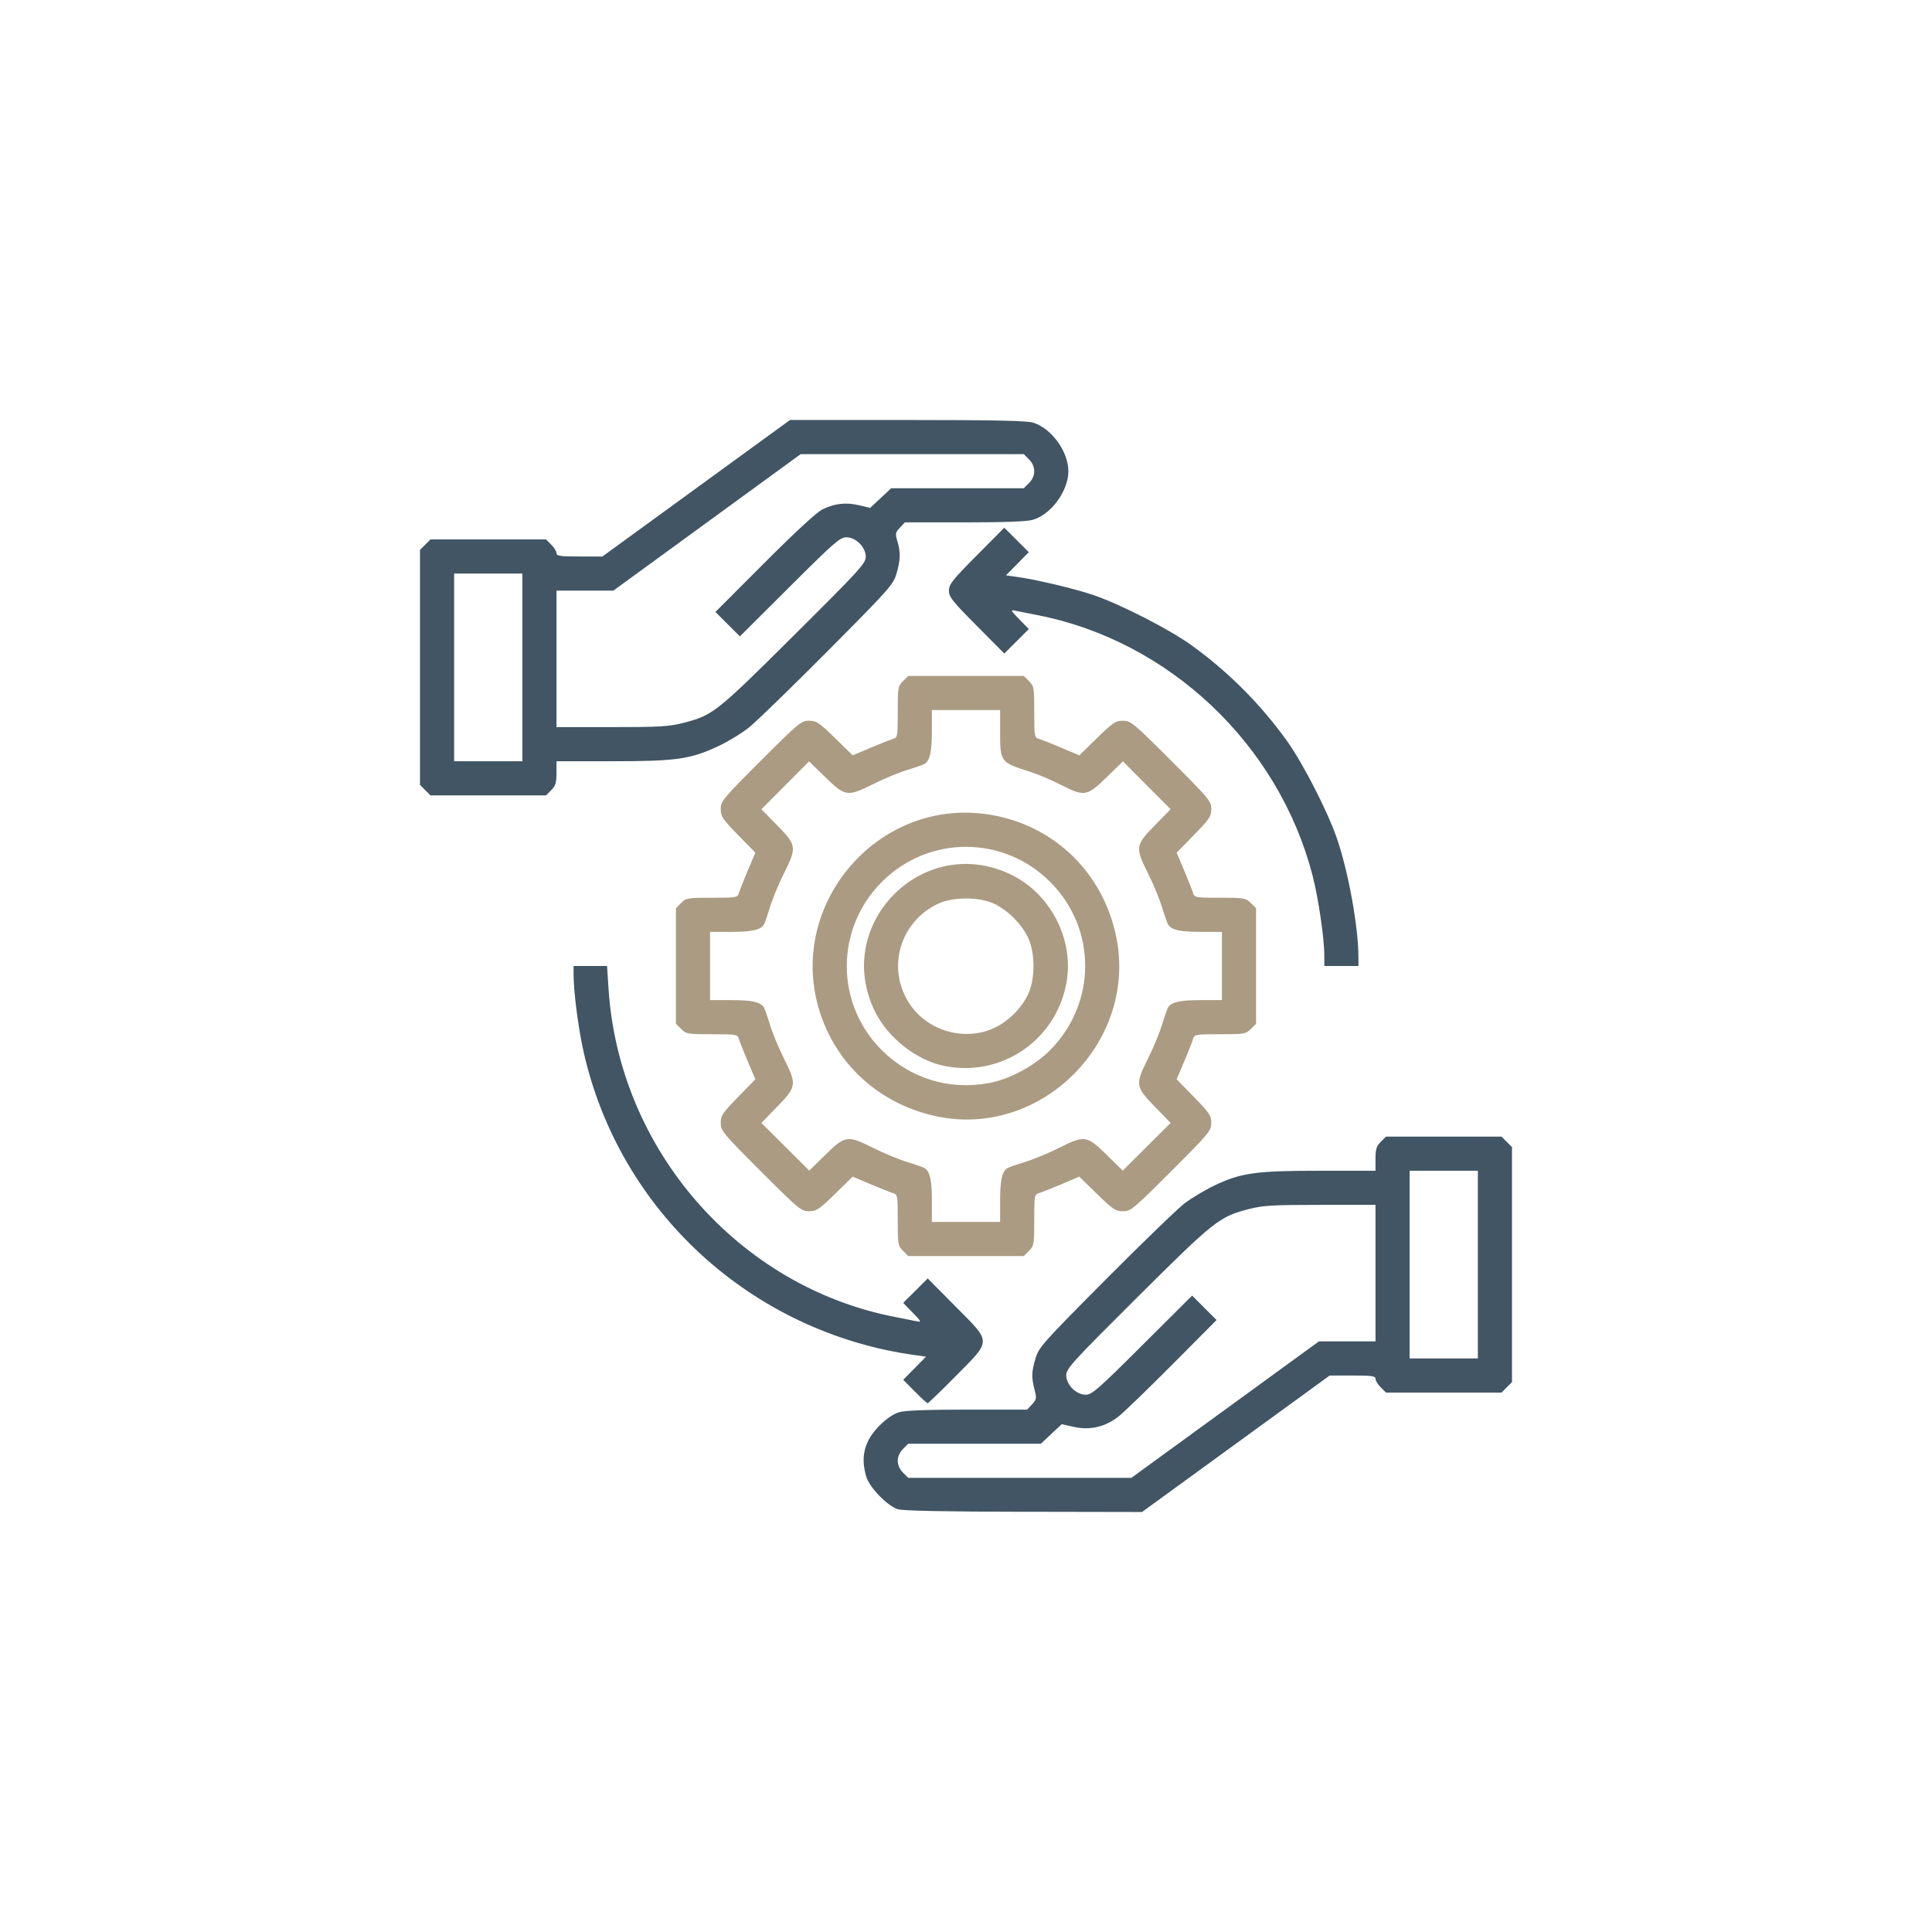
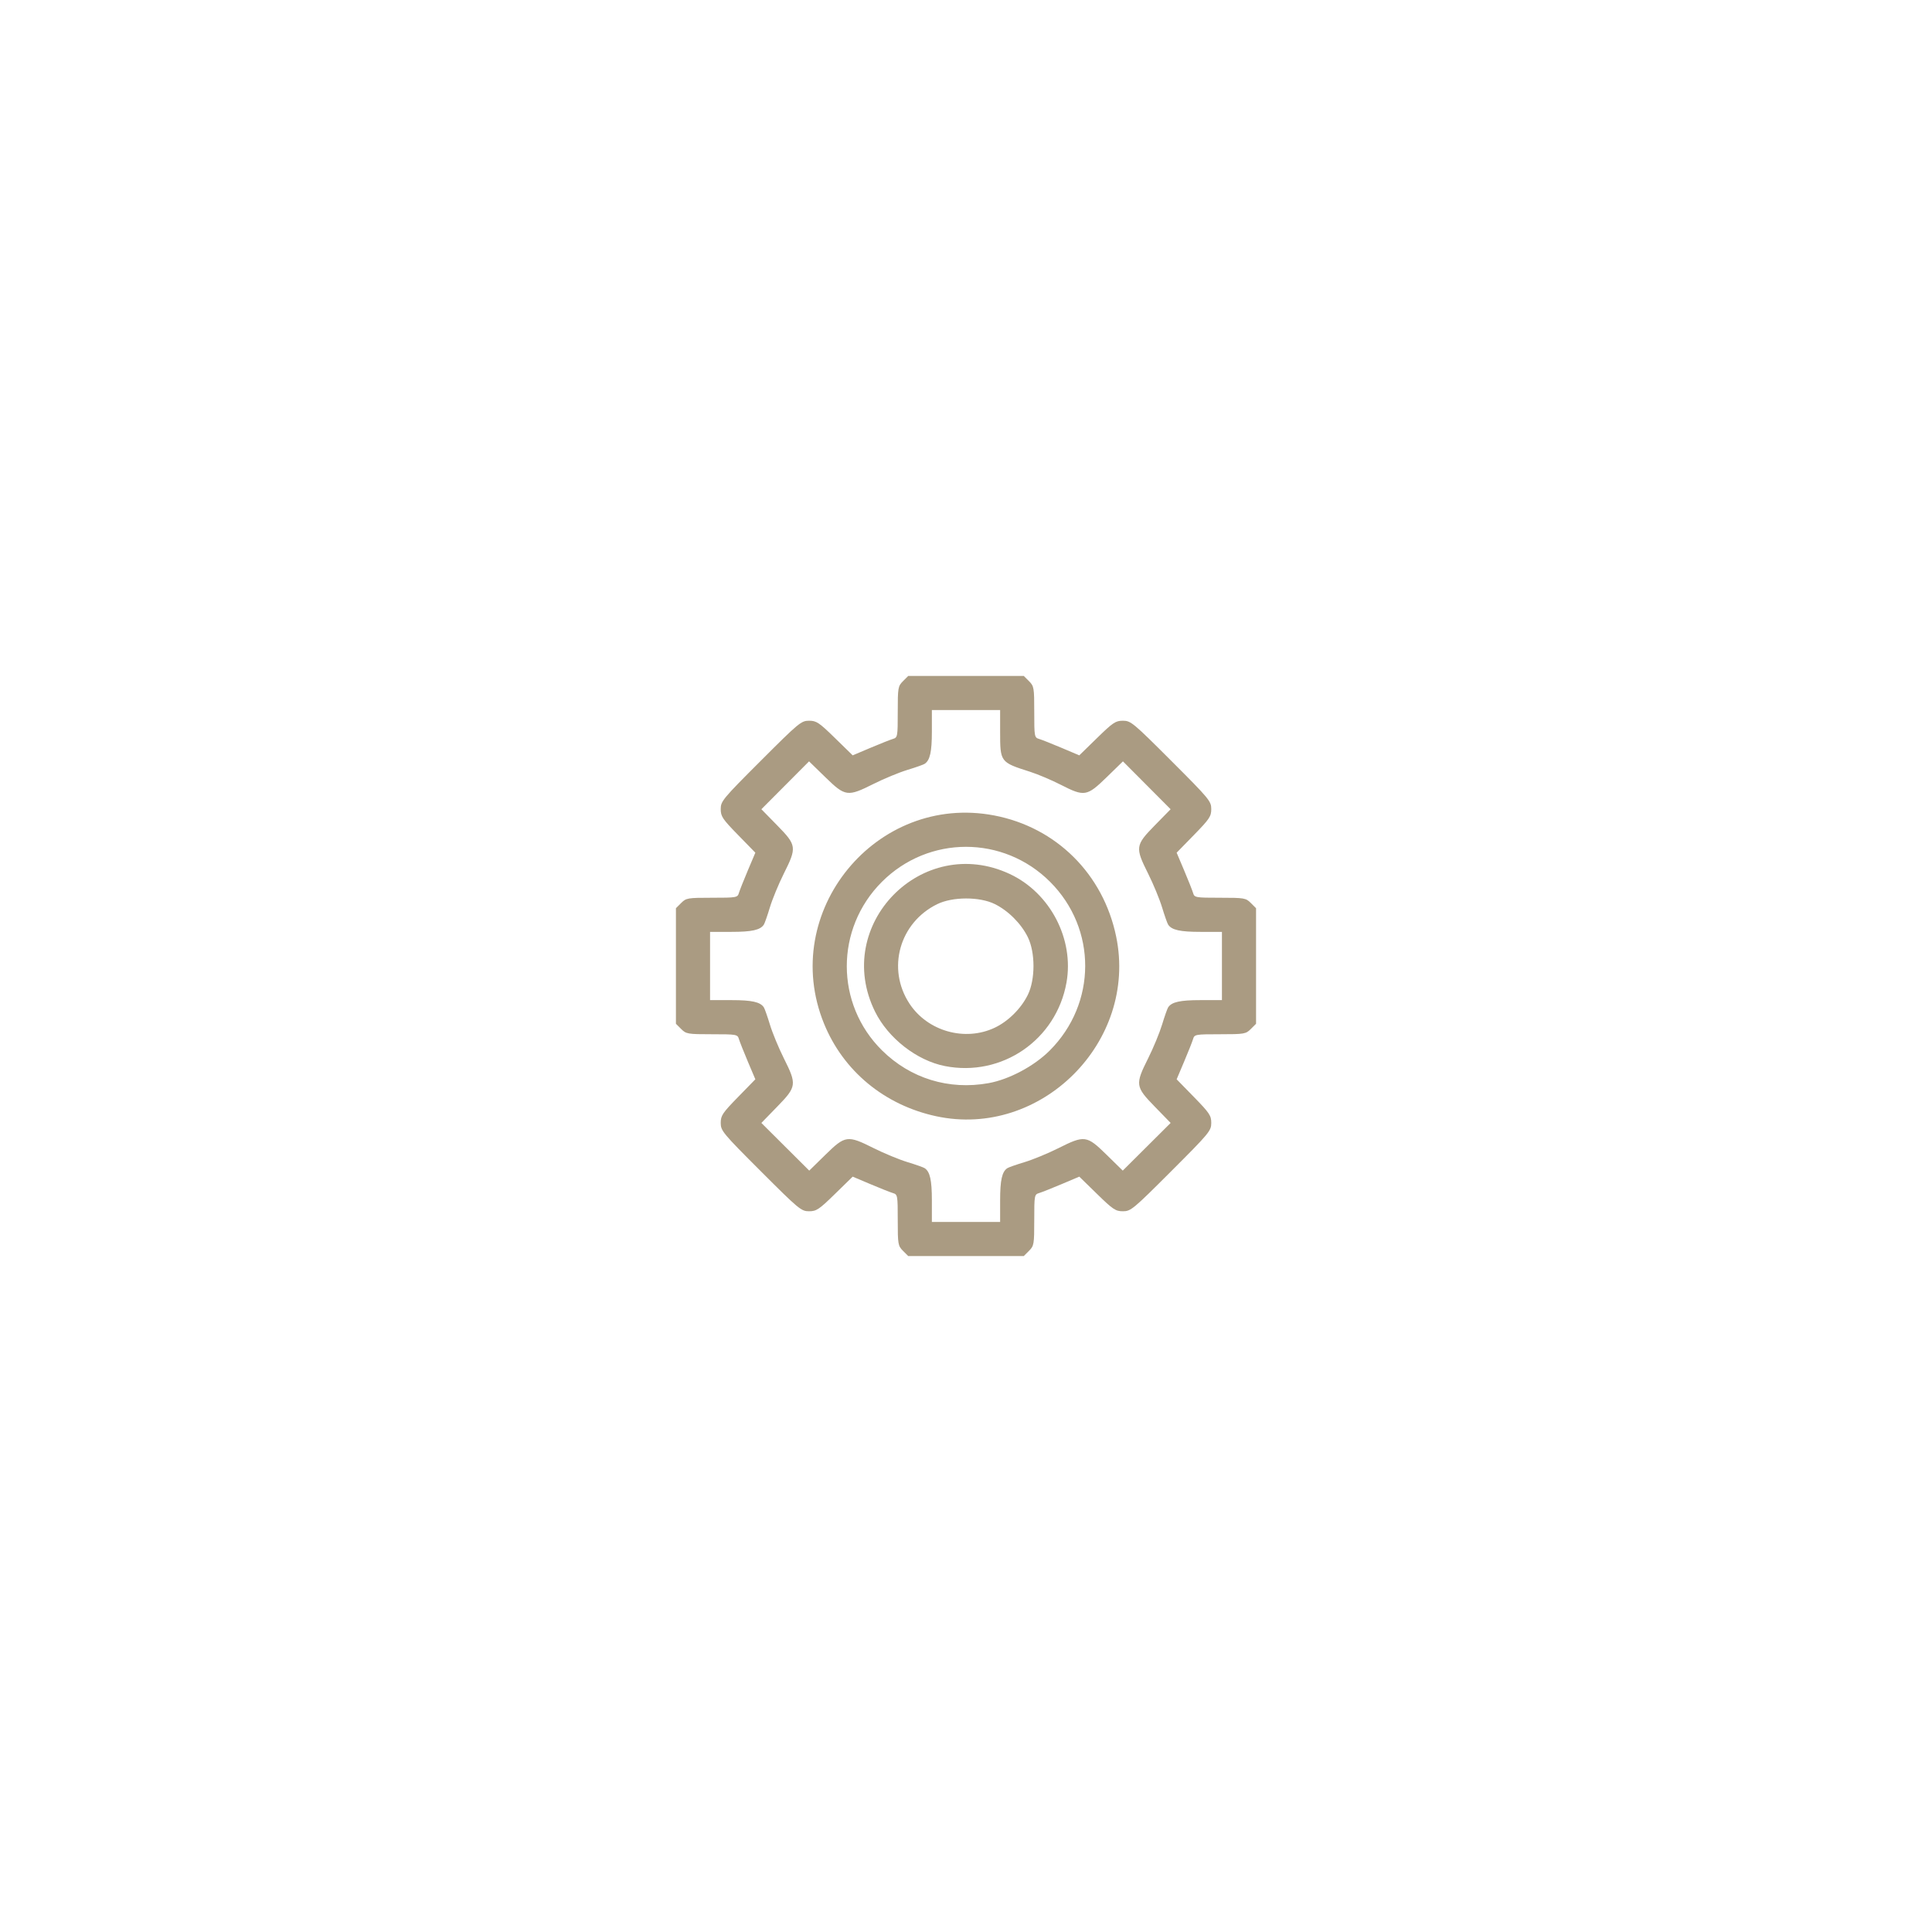
<svg xmlns="http://www.w3.org/2000/svg" width="460" height="460" viewBox="0 0 460 460" fill="none">
  <g filter="url(#filter0_d_522_127)">
    <circle cx="230" cy="230" r="200" fill="white" />
    <circle cx="230" cy="230" r="199" stroke="white" stroke-width="2" />
  </g>
  <path fill-rule="evenodd" clip-rule="evenodd" d="M236.856 244.686C240.068 243.161 243.127 240.119 244.726 236.855C246.514 233.21 246.514 226.79 244.726 223.145C243.142 219.913 240.07 216.835 236.842 215.246C233.227 213.468 226.802 213.481 223.145 215.274C214.136 219.691 211.082 230.664 216.551 238.975C220.878 245.551 229.766 248.049 236.856 244.686ZM224.978 253.825C218.296 252.512 211.474 247.198 208.346 240.869C198.137 220.214 219.561 198.332 240.431 208.099C250.038 212.594 255.775 223.586 253.924 233.951C251.482 247.606 238.544 256.489 224.978 253.825ZM235.365 257.894C240.277 257.009 246.217 253.842 249.93 250.129C261.158 238.901 261.201 221.141 250.03 209.968C238.906 198.845 221.092 198.845 209.97 209.968C198.822 221.116 198.836 239.053 210.001 250.088C216.771 256.779 225.921 259.594 235.365 257.894ZM222.89 265.769C210.591 263.119 200.784 255.009 196.183 243.689C185.392 217.133 208.597 188.776 236.717 194.156C251.486 196.983 262.677 208.098 265.755 222.999C270.936 248.08 247.823 271.142 222.89 265.769ZM238.125 285.825C238.125 280.964 238.573 278.967 239.851 278.129C240.159 277.927 242.011 277.28 243.965 276.691C245.92 276.102 249.535 274.611 251.997 273.376C258.241 270.247 258.747 270.314 263.453 274.924L267.324 278.716L273.023 273.042L278.723 267.367L274.928 263.467C270.317 258.73 270.248 258.215 273.368 251.982C274.598 249.527 276.09 245.918 276.683 243.963C277.277 242.008 277.928 240.157 278.13 239.85C278.968 238.571 280.965 238.124 285.826 238.124H290.937V229.999V221.874H285.826C280.965 221.874 278.968 221.425 278.13 220.147C277.928 219.839 277.277 217.988 276.683 216.034C276.089 214.079 274.598 210.47 273.368 208.014C270.244 201.774 270.316 201.252 274.925 196.546L278.719 192.674L273.044 186.975L267.368 181.277L263.47 185.071C258.783 189.632 258.193 189.729 252.558 186.846C250.384 185.734 247.105 184.347 245.271 183.76C238.115 181.475 238.125 181.491 238.125 174.116V169.061H230H221.875V174.173C221.875 179.033 221.428 181.03 220.149 181.869C219.842 182.07 217.991 182.722 216.035 183.316C214.08 183.91 210.471 185.401 208.017 186.631C201.784 189.752 201.269 189.682 196.531 185.071L192.632 181.276L186.957 186.975L181.282 192.674L185.075 196.546C189.684 201.252 189.752 201.757 186.623 208.001C185.389 210.465 183.897 214.079 183.308 216.034C182.719 217.989 182.072 219.839 181.87 220.147C181.032 221.425 179.035 221.874 174.174 221.874H169.063V229.999V238.124H174.174C179.035 238.124 181.032 238.571 181.87 239.85C182.072 240.157 182.723 242.009 183.317 243.963C183.911 245.918 185.402 249.527 186.632 251.982C189.753 258.215 189.683 258.73 185.073 263.467L181.279 267.367L186.978 273.042L192.676 278.716L196.548 274.924C201.254 270.313 201.777 270.243 208.017 273.367C210.471 274.595 214.08 276.088 216.035 276.682C217.991 277.276 219.842 277.927 220.149 278.129C221.428 278.967 221.875 280.964 221.875 285.825V290.936H230H238.125V285.825ZM214.997 297.814C213.812 296.63 213.75 296.266 213.75 290.485C213.75 284.617 213.71 284.391 212.607 284.066C211.978 283.88 209.565 282.923 207.243 281.94L203.022 280.154L198.8 284.275C195 287.985 194.383 288.397 192.626 288.397C190.77 288.397 190.206 287.929 181.138 278.86C172.069 269.792 171.601 269.229 171.601 267.372C171.601 265.616 172.013 264.999 175.724 261.199L179.845 256.976L178.057 252.755C177.076 250.433 176.119 248.021 175.933 247.391C175.607 246.289 175.382 246.249 169.512 246.249C163.732 246.249 163.368 246.188 162.184 245.002L160.936 243.757V229.999V216.242L162.184 214.995C163.368 213.811 163.731 213.749 169.512 213.749C175.382 213.749 175.607 213.708 175.933 212.606C176.119 211.977 177.076 209.564 178.057 207.242L179.845 203.022L175.724 198.799C172.013 194.999 171.601 194.381 171.601 192.625C171.601 190.77 172.069 190.206 181.138 181.137C190.206 172.069 190.77 171.601 192.626 171.601C194.383 171.601 195 172.013 198.8 175.722L203.022 179.845L207.243 178.058C209.565 177.076 211.978 176.119 212.607 175.933C213.71 175.607 213.75 175.382 213.75 169.512C213.75 163.731 213.812 163.368 214.997 162.184L216.243 160.938H230H243.757L245.003 162.184C246.188 163.368 246.25 163.731 246.25 169.512C246.25 175.382 246.29 175.607 247.393 175.933C248.022 176.119 250.435 177.076 252.756 178.058L256.976 179.845L261.199 175.722C265 172.012 265.617 171.601 267.374 171.601C269.229 171.601 269.793 172.069 278.862 181.137C287.929 190.206 288.397 190.77 288.397 192.625C288.397 194.381 287.985 194.999 284.276 198.799L280.154 203.022L281.94 207.242C282.923 209.564 283.878 211.977 284.066 212.606C284.392 213.708 284.617 213.749 290.486 213.749C296.267 213.749 296.63 213.811 297.814 214.995L299.061 216.242V229.999V243.757L297.814 245.002C296.63 246.188 296.267 246.249 290.486 246.249C284.617 246.249 284.392 246.289 284.066 247.391C283.88 248.021 282.923 250.435 281.94 252.755L280.154 256.976L284.276 261.199C287.986 264.999 288.397 265.616 288.397 267.372C288.397 269.229 287.929 269.792 278.862 278.86C269.793 287.929 269.229 288.397 267.374 288.397C265.617 288.397 265 287.985 261.199 284.275L256.976 280.154L252.756 281.94C250.435 282.923 248.022 283.878 247.393 284.066C246.29 284.391 246.25 284.617 246.25 290.485C246.25 296.266 246.188 296.63 245.003 297.814L243.757 299.061H230H216.243L214.997 297.814Z" fill="#AA9B82" />
-   <path fill-rule="evenodd" clip-rule="evenodd" d="M217.813 331.308L215.055 328.514L217.774 325.763L220.491 323.011L218.009 322.67C178.971 317.305 147.411 288.417 138.918 250.271C137.671 244.674 136.564 236.07 136.564 231.976V229.999H140.552H144.539L144.89 235.417C147.365 273.694 175.757 306.267 212.989 313.543C215.226 313.98 217.624 314.457 218.322 314.604C219.454 314.844 219.347 314.62 217.321 312.545L215.049 310.216L217.966 307.304L220.883 304.392L227.474 311.033C236.159 319.783 236.153 318.954 227.616 327.582C224.068 331.166 221.033 334.099 220.87 334.099C220.708 334.099 219.33 332.843 217.813 331.308ZM351.875 301.093V278.749H343.75H335.625V301.093V323.436H343.75H351.875V301.093ZM291.699 335.624L314.033 319.374H320.766H327.499V303.124V286.874H314.378C302.949 286.874 300.746 287.004 297.314 287.881C290.349 289.664 289.066 290.679 270.751 308.914C255.336 324.262 253.867 325.872 253.867 327.412C253.867 329.719 256.204 332.069 258.501 332.069C259.995 332.069 261.382 330.857 272 320.272L283.836 308.476L286.746 311.387L289.657 314.297L279.252 324.757C273.529 330.511 267.761 336.093 266.435 337.16C263.233 339.742 259.572 340.609 255.615 339.724L252.794 339.092L250.305 341.419L247.816 343.747H232.031H216.243L214.997 344.994C214.212 345.779 213.75 346.819 213.75 347.81C213.75 348.799 214.212 349.839 214.997 350.624L216.243 351.872H242.805H269.365L291.699 335.624ZM213.75 359.334C211.258 358.549 207.007 354.147 206.242 351.562C204.837 346.8 205.829 343.004 209.417 339.416C211.028 337.805 212.746 336.631 214.063 336.241C215.487 335.821 220.688 335.624 230.352 335.624L244.551 335.625L245.721 334.378C246.8 333.23 246.847 332.952 246.318 330.853C245.554 327.821 245.591 326.673 246.559 323.401C247.329 320.8 248.272 319.742 263.19 304.734C271.889 295.984 280.376 287.782 282.052 286.507C283.728 285.233 286.927 283.319 289.16 282.256C295.497 279.239 299.001 278.75 314.276 278.75H327.5V275.934C327.5 273.621 327.722 272.895 328.747 271.872L329.993 270.625H343.75H357.507L358.753 271.872L360 273.118V301.093V329.069L358.753 330.316L357.507 331.562H343.75H329.993L328.747 330.316C328.062 329.629 327.5 328.716 327.5 328.284C327.5 327.623 326.629 327.5 322.041 327.506L316.581 327.514L294.246 343.756L271.911 360L243.719 359.948C224.719 359.913 214.949 359.713 213.75 359.334ZM315.313 227.486C315.313 223.41 313.888 213.732 312.502 208.4C304.395 177.199 278.37 152.582 247.012 146.455C244.777 146.019 242.379 145.54 241.68 145.393C240.548 145.154 240.657 145.378 242.682 147.453L244.954 149.781L242.037 152.693L239.12 155.605L232.528 148.966C226.712 143.107 225.937 142.125 225.937 140.625C225.937 139.125 226.714 138.143 232.528 132.284L239.12 125.645L242.038 128.558L244.958 131.473L242.234 134.23L239.512 136.988L241.992 137.33C246.65 137.969 256.066 140.205 260.429 141.708C266.891 143.932 278.369 149.812 283.63 153.59C292.397 159.888 300.079 167.582 306.431 176.427C310.198 181.674 316.106 193.197 318.296 199.572C321.074 207.656 323.437 220.737 323.437 228.024V230.001H319.375H315.313V227.486ZM162.672 172.12C169.724 170.317 170.5 169.703 188.994 151.314C204.651 135.746 206.133 134.128 206.133 132.586C206.133 130.278 203.796 127.929 201.5 127.929C200.006 127.929 198.619 129.142 188 139.725L176.164 151.522L173.254 148.611L170.343 145.701L182.018 134.011C189.521 126.497 194.467 121.944 195.859 121.267C198.77 119.851 201.456 119.556 204.584 120.306L207.182 120.929L209.684 118.59L212.185 116.25H227.969H243.757L245.003 115.002C246.652 113.354 246.652 111.02 245.003 109.372L243.757 108.125H217.198H190.64L168.34 124.375L146.039 140.625H139.269H132.499V156.874V173.124H145.621C157.034 173.124 159.257 172.994 162.672 172.12ZM124.376 158.906V136.562H116.251H108.126V158.906V181.25H116.251H124.376V158.906ZM101.247 188.127L100 186.88V158.906V130.931L101.247 129.684L102.493 128.437H116.25H130.007L131.253 129.684C131.94 130.369 132.5 131.283 132.5 131.715C132.5 132.375 133.374 132.5 137.964 132.5H143.427L165.76 116.25L188.096 100H215.972C236.373 100 244.407 100.165 245.935 100.616C250.3 101.907 254.374 107.492 254.374 112.188C254.374 116.882 250.3 122.468 245.935 123.757C244.513 124.177 239.312 124.375 229.648 124.375H215.449L214.262 125.637C213.179 126.79 213.127 127.071 213.666 128.87C214.461 131.522 214.409 133.316 213.446 136.596C212.68 139.199 211.76 140.234 197.068 155.009C188.507 163.619 180.089 171.796 178.361 173.181C176.634 174.565 173.321 176.584 170.998 177.67C164.358 180.772 160.99 181.249 145.724 181.249H132.499V184.064C132.499 186.377 132.276 187.103 131.252 188.127L130.005 189.374H116.249H102.492L101.247 188.127Z" fill="#415564" />
  <defs>
    <filter id="filter0_d_522_127" x="0" y="0" width="460" height="460" filterUnits="userSpaceOnUse" color-interpolation-filters="sRGB">
      <feFlood flood-opacity="0" result="BackgroundImageFix" />
      <feColorMatrix in="SourceAlpha" type="matrix" values="0 0 0 0 0 0 0 0 0 0 0 0 0 0 0 0 0 0 127 0" result="hardAlpha" />
      <feOffset />
      <feGaussianBlur stdDeviation="15" />
      <feColorMatrix type="matrix" values="0 0 0 0 0.667 0 0 0 0 0.608 0 0 0 0 0.51 0 0 0 0.6 0" />
      <feBlend mode="normal" in2="BackgroundImageFix" result="effect1_dropShadow_522_127" />
      <feBlend mode="normal" in="SourceGraphic" in2="effect1_dropShadow_522_127" result="shape" />
    </filter>
  </defs>
</svg>